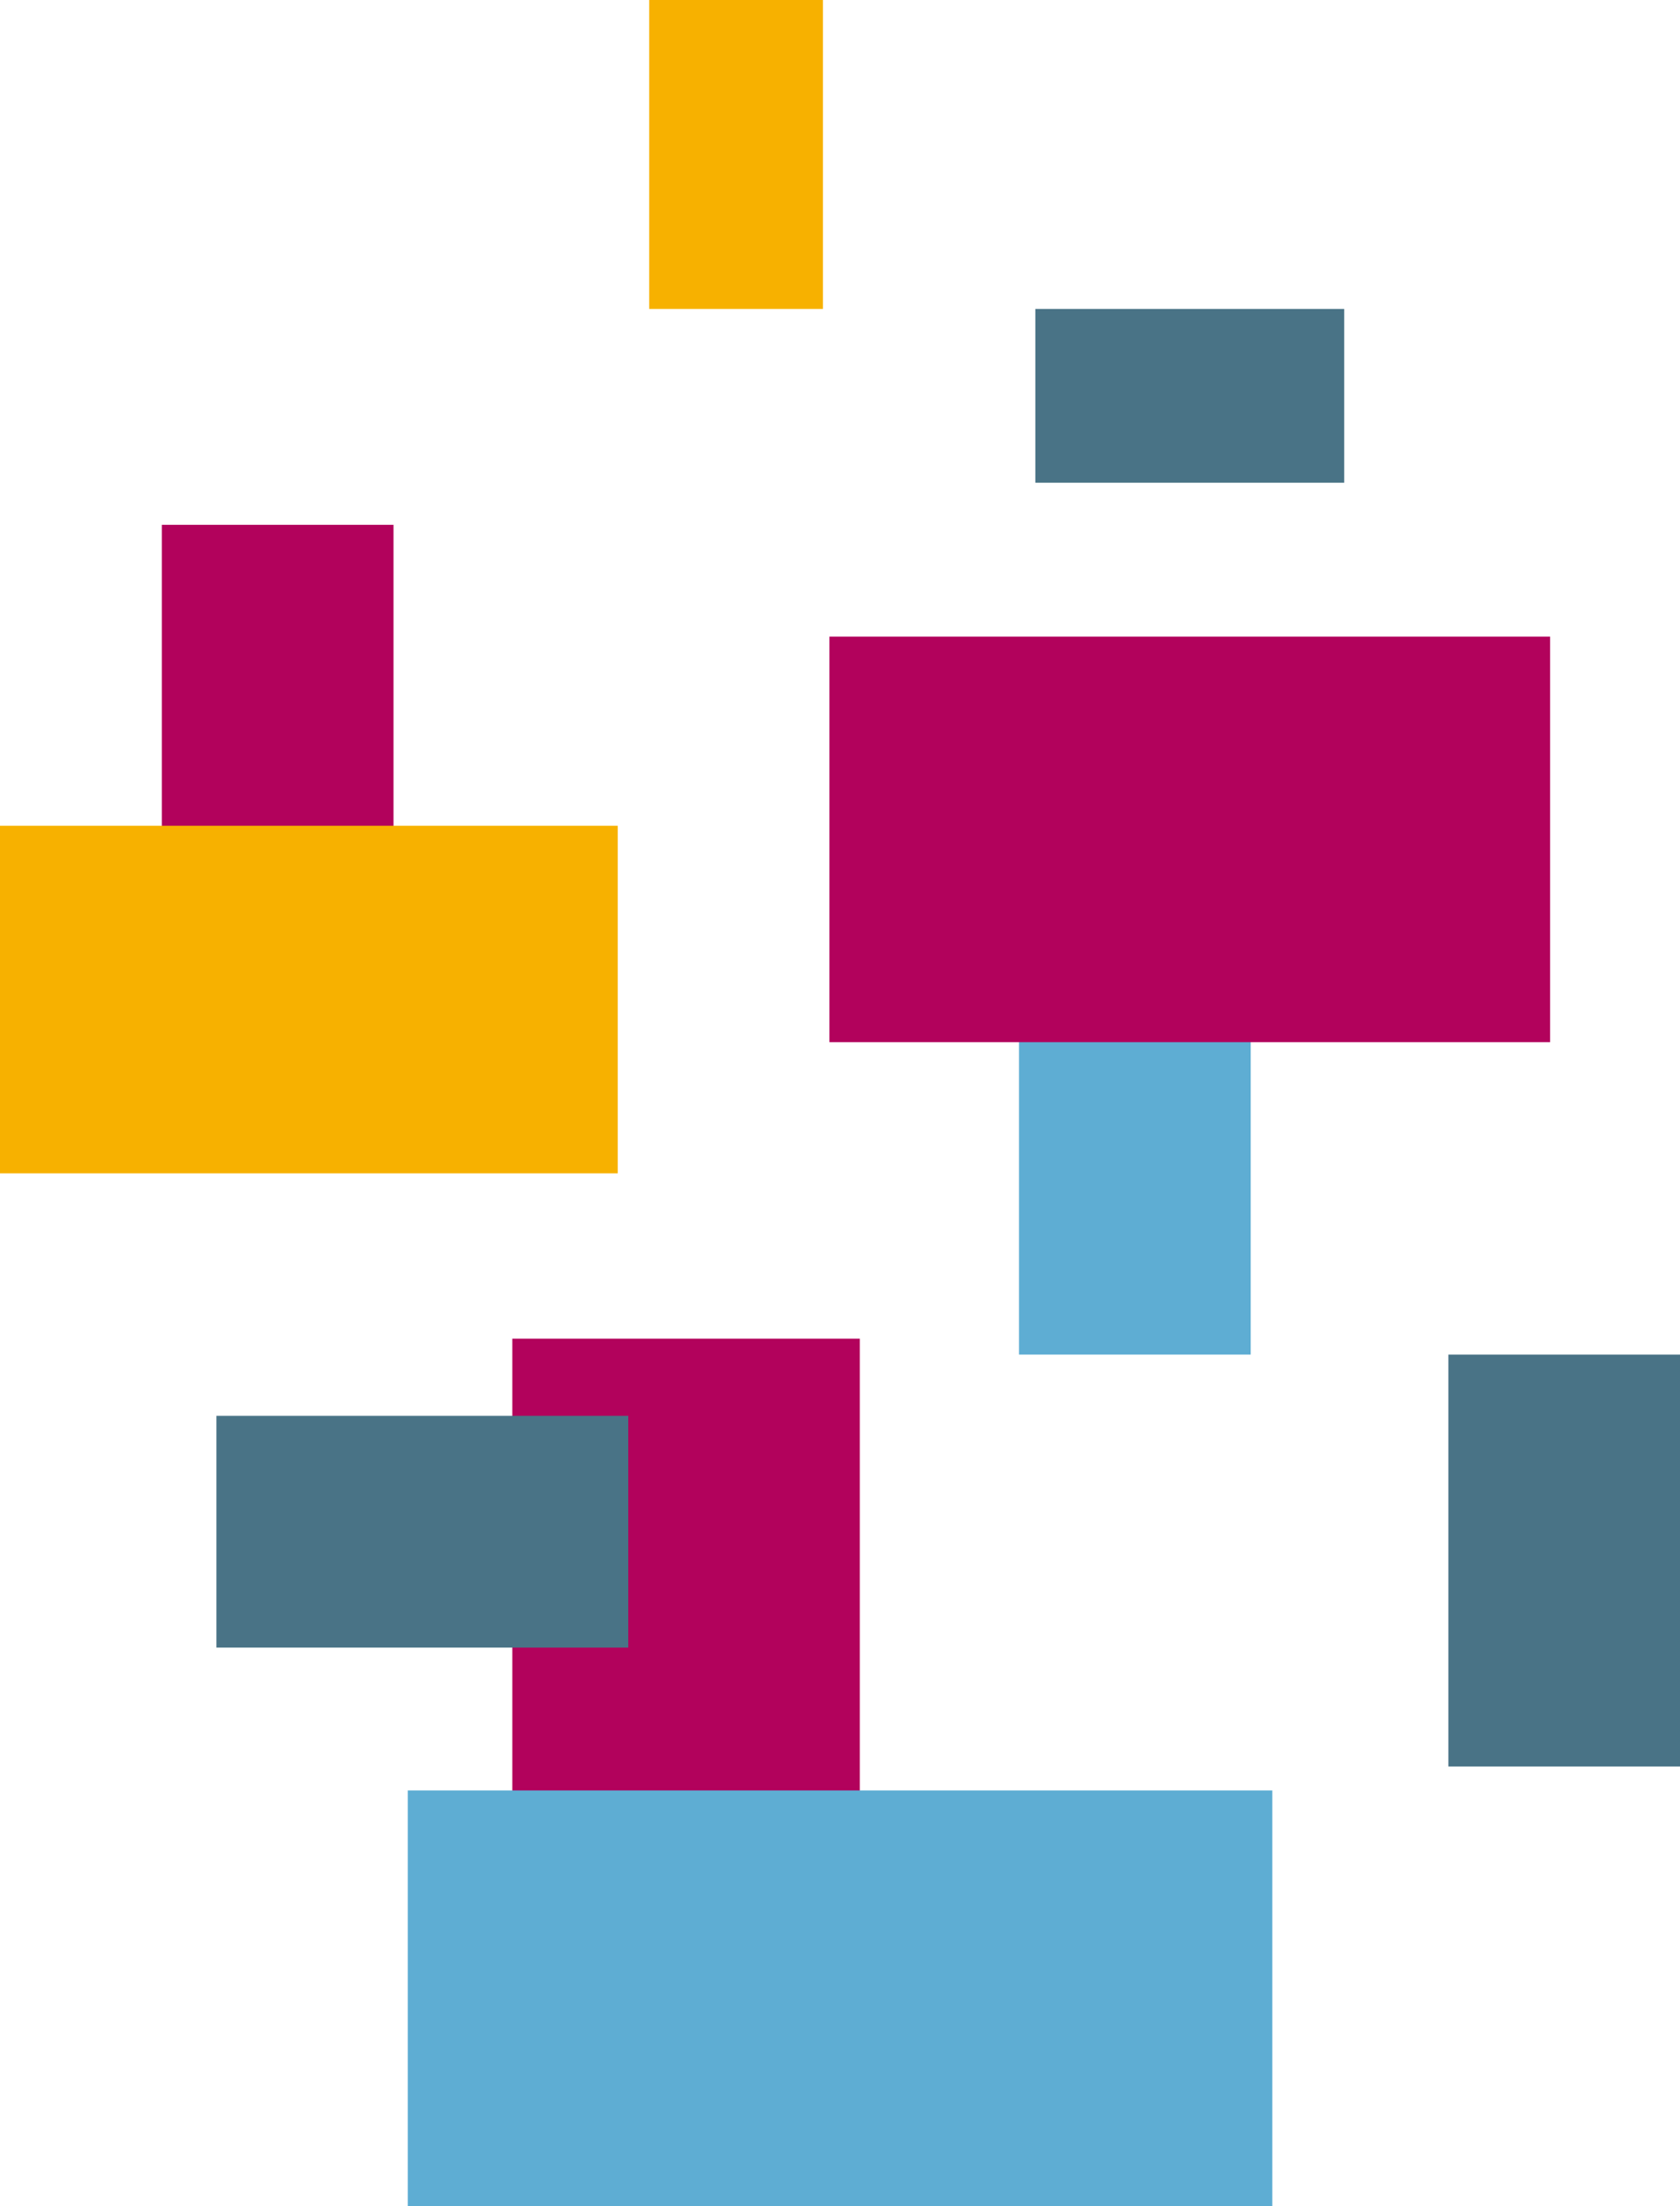
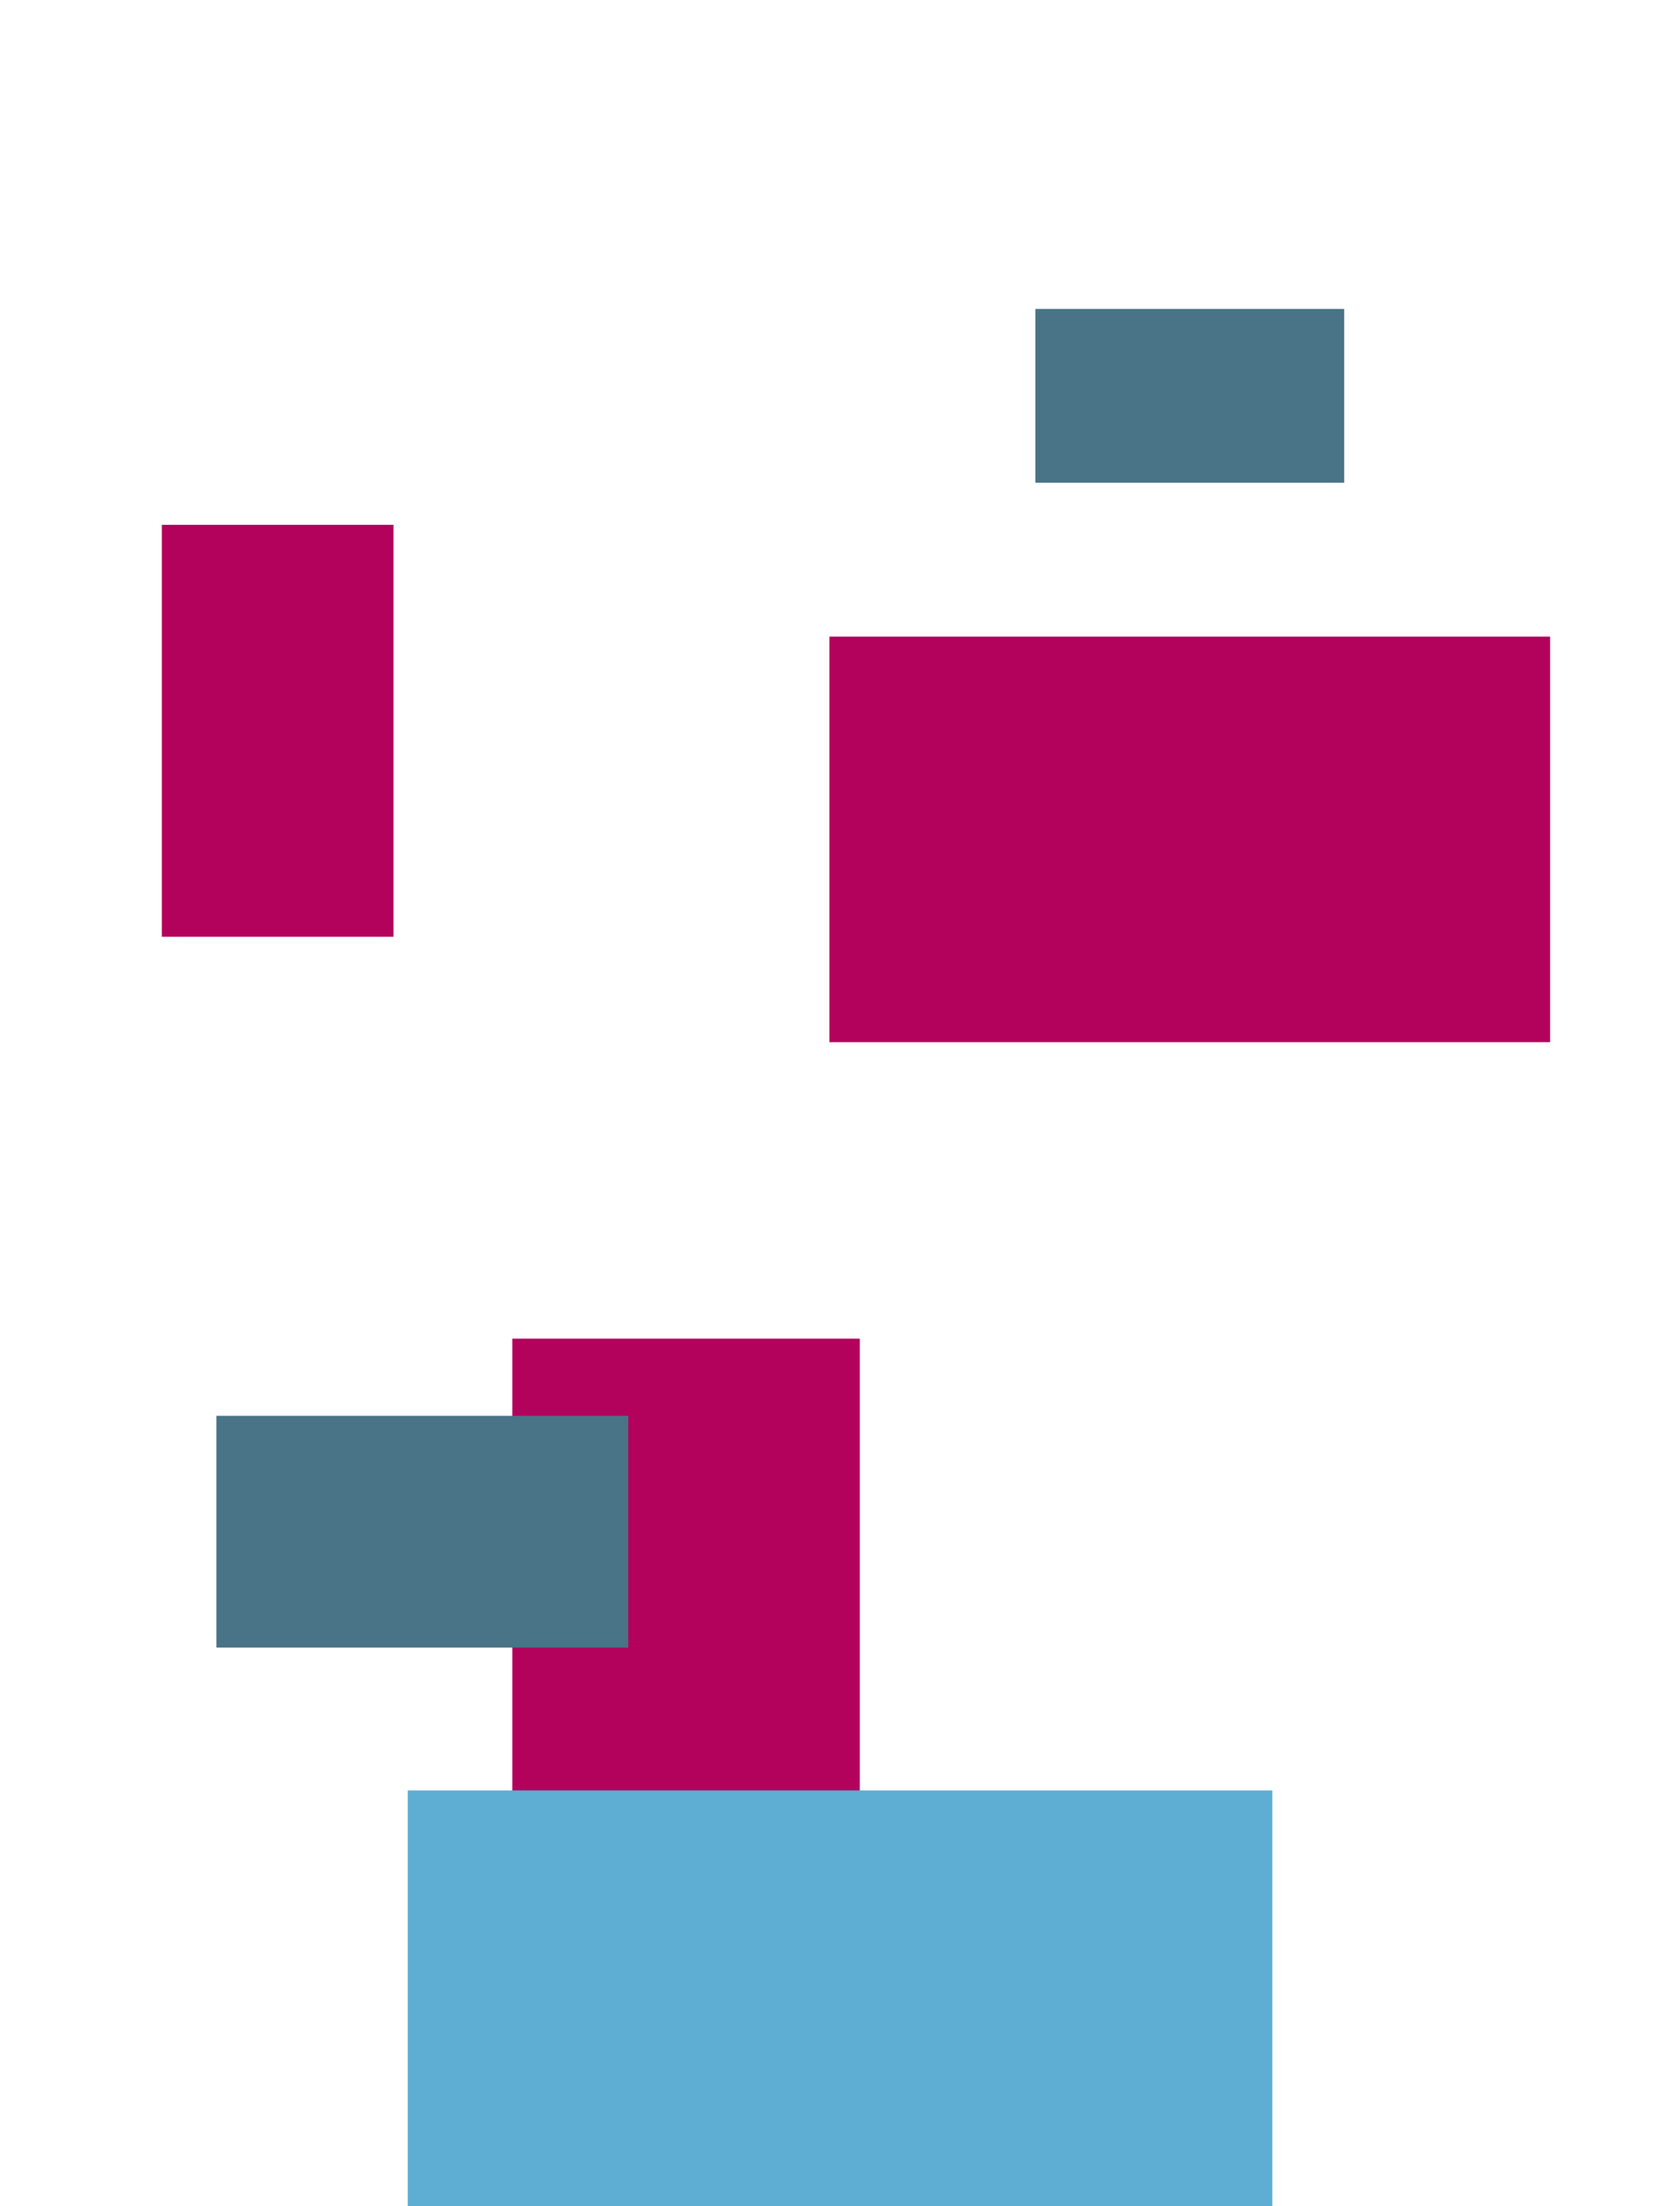
<svg xmlns="http://www.w3.org/2000/svg" viewBox="0 0 218.33 286.65">
  <title>logo</title>
  <g style="isolation: isolate">
    <g id="9eda3212-9fdc-4a20-8c84-67710291475f" data-name="1">
-       <rect x="132.43" y="122.48" width="30.11" height="53.52" fill="#5eadd3" style="mix-blend-mode: overlay" />
      <rect x="21.03" y="68.19" width="30.11" height="53.52" fill="#b2025c" style="mix-blend-mode: overlay" />
      <rect x="107.79" y="82.72" width="93.66" height="52.69" fill="#b2025c" style="mix-blend-mode: overlay" />
      <rect x="66.58" y="173.93" width="45.16" height="80.28" fill="#b2025c" style="mix-blend-mode: overlay" />
-       <rect x="84.37" width="22.58" height="40.14" fill="#f7b100" style="mix-blend-mode: overlay" />
      <rect x="134.55" y="40.14" width="40.14" height="22.58" fill="#497386" style="mix-blend-mode: overlay" />
-       <rect x="188.23" y="176" width="30.11" height="53.52" fill="#497386" style="mix-blend-mode: overlay" />
      <rect x="52.99" y="232.63" width="112.36" height="54.02" fill="#5eadd3" style="mix-blend-mode: overlay" />
-       <rect y="107.29" width="80.28" height="45.16" fill="#f7b100" style="mix-blend-mode: overlay" />
      <rect x="28.13" y="183.96" width="53.52" height="30.11" fill="#497386" style="mix-blend-mode: overlay" />
    </g>
  </g>
</svg>